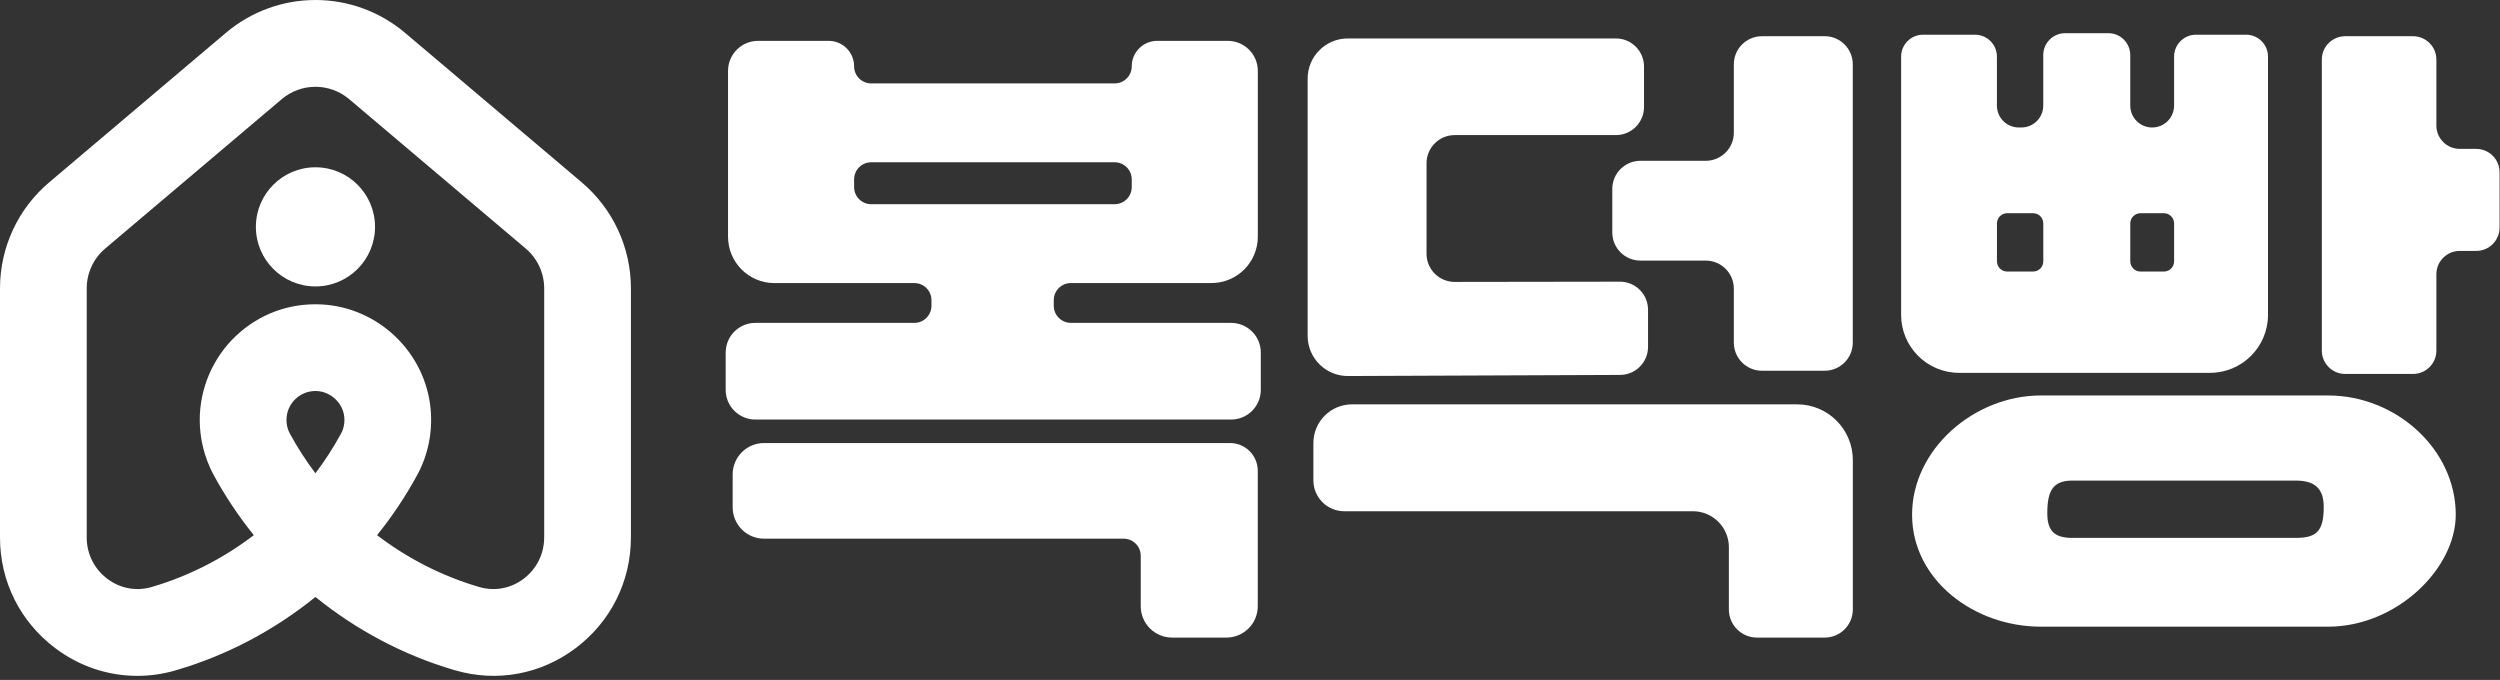
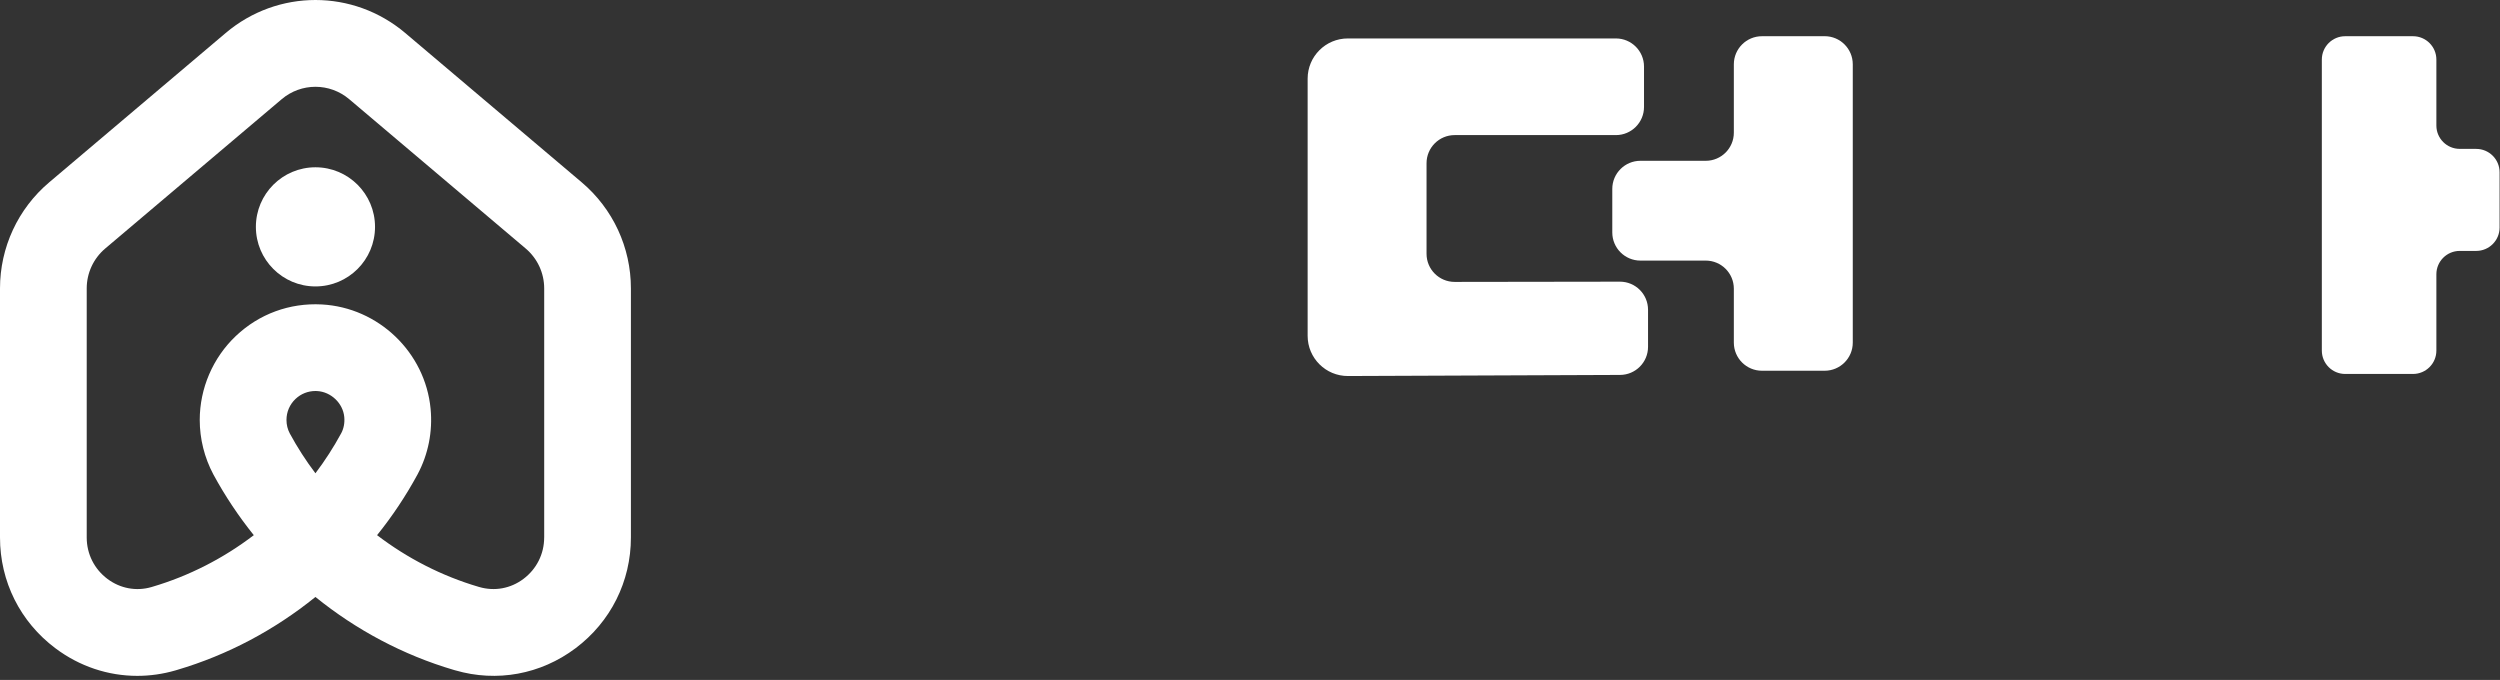
<svg xmlns="http://www.w3.org/2000/svg" width="478" height="130" viewBox="0 0 478 130" fill="none">
  <rect x="0" y="0" width="478" height="130" fill="#333333" stroke="none" />
  <g clip-path="url(#clip0_17438_4605)">
-     <path d="M235.39 61.73H204.75C202.945 61.73 201.48 60.266 201.48 58.461V57.391C201.48 55.586 202.945 54.12 204.75 54.12H231.63C236.525 54.12 240.495 50.151 240.495 45.255V13.556C240.495 10.386 237.925 7.811 234.75 7.811H221.26C218.57 7.811 216.39 9.991 216.39 12.681C216.39 14.486 214.925 15.95 213.12 15.95H166.575C164.77 15.95 163.305 14.486 163.305 12.681C163.305 9.991 161.125 7.811 158.435 7.811H144.945C141.775 7.811 139.2 10.38 139.2 13.556V45.261C139.2 50.156 143.17 54.126 148.065 54.126H174.825C176.63 54.126 178.095 55.59 178.095 57.395V58.465C178.095 60.27 176.63 61.736 174.825 61.736H144.425C141.29 61.736 138.75 64.276 138.75 67.41V74.541C138.75 77.676 141.29 80.216 144.425 80.216H235.39C238.525 80.216 241.065 77.676 241.065 74.541V67.41C241.065 64.276 238.525 61.736 235.39 61.736V61.73ZM166.575 39.045C164.77 39.045 163.305 37.581 163.305 35.776V34.295C163.305 32.49 164.77 31.026 166.575 31.026H213.12C214.925 31.026 216.39 32.49 216.39 34.295V35.776C216.39 37.581 214.925 39.045 213.12 39.045H166.575Z" fill="#FFF" />
-     <path d="M235.185 84.71H146.08C142.77 84.71 140.085 87.395 140.085 90.705V97C140.085 100.31 142.77 102.995 146.08 102.995H214.84C216.645 102.995 218.11 104.46 218.11 106.265V115.91C218.11 119.22 220.795 121.905 224.105 121.905H234.49C237.8 121.905 240.485 119.22 240.485 115.91V90.015C240.485 87.085 238.11 84.71 235.18 84.71H235.185Z" fill="#FFF" />
-     <path d="M343.61 77.311H258.515C254.43 77.311 251.12 80.621 251.12 84.706V91.841C251.12 95.106 253.765 97.751 257.03 97.751H323.7C327.47 97.751 330.56 100.836 330.56 104.611V116.531C330.56 119.496 332.965 121.906 335.935 121.906H348.885C351.85 121.906 354.26 119.501 354.26 116.531V87.951C354.26 82.076 349.495 77.311 343.62 77.311H343.61Z" fill="#FFF" />
    <path d="M257.73 71.896L309.755 71.686C312.715 71.676 315.105 69.276 315.105 66.316V59.231C315.11 56.261 312.7 53.851 309.73 53.856L278.135 53.901C275.165 53.901 272.755 51.501 272.755 48.526V31.206C272.755 28.241 275.16 25.831 278.13 25.831H308.96C311.925 25.831 314.335 23.426 314.335 20.456V12.726C314.335 9.761 311.93 7.351 308.96 7.351H257.705C253.46 7.351 250.02 10.791 250.02 15.036V64.211C250.02 68.466 253.48 71.911 257.735 71.896H257.73Z" fill="#FFF" />
    <path d="M348.875 6.925H336.885C333.92 6.925 331.51 9.33 331.51 12.3V25.37C331.51 28.335 329.105 30.745 326.135 30.745H313.645C310.68 30.745 308.27 33.15 308.27 36.12V44.45C308.27 47.415 310.675 49.825 313.645 49.825H326.135C329.1 49.825 331.51 52.23 331.51 55.2V65.51C331.51 68.475 333.915 70.885 336.885 70.885H348.875C351.84 70.885 354.25 68.48 354.25 65.51V12.295C354.25 9.33 351.845 6.92 348.875 6.92V6.925Z" fill="#FFF" />
    <path d="M473.455 28.465H470.3C467.835 28.465 465.835 26.465 465.835 24V11.39C465.835 8.925 463.835 6.925 461.37 6.925H448.4C445.935 6.925 443.935 8.925 443.935 11.39V67.035C443.935 69.5 445.935 71.5 448.4 71.5H461.37C463.835 71.5 465.835 69.5 465.835 67.035V52.44C465.835 49.975 467.835 47.975 470.3 47.975H473.455C475.92 47.975 477.92 45.975 477.92 43.51V32.935C477.92 30.47 475.92 28.47 473.455 28.47V28.465Z" fill="#FFF" />
-     <path d="M445.13 75.615H390.2C377.395 75.615 365.59 85.955 365.59 98.4C365.59 110.845 377.395 119.82 390.2 119.82H445.13C458.175 119.82 469.54 108.785 469.54 98.39C469.54 85.945 458.175 75.615 445.13 75.615ZM439.025 102.845H396.185C392.475 102.845 391.445 101.155 391.445 98.11C391.445 93.935 392.475 91.89 396.185 91.89H439.025C443.095 91.89 444.295 93.935 444.295 96.905C444.295 101.36 443.095 102.845 439.025 102.845Z" fill="#FFF" />
-     <path d="M374.595 71.286H422.56C428.68 71.286 433.64 66.326 433.64 60.206V10.826C433.64 8.511 431.765 6.636 429.45 6.636H419.875C417.56 6.636 415.685 8.511 415.685 10.826V20.186C415.685 22.501 413.81 24.376 411.495 24.376C409.18 24.376 407.305 22.501 407.305 20.186V10.536C407.305 8.221 405.43 6.346 403.115 6.346H394.86C392.545 6.346 390.67 8.221 390.67 10.536V20.186C390.67 22.501 388.795 24.376 386.48 24.376H386C383.685 24.376 381.81 22.501 381.81 20.186V10.826C381.81 8.511 379.935 6.636 377.62 6.636H367.685C365.37 6.636 363.495 8.511 363.495 10.826V60.206C363.495 66.326 368.455 71.286 374.575 71.286H374.595ZM407.31 42.721C407.31 41.641 408.185 40.766 409.265 40.766H413.735C414.815 40.766 415.69 41.641 415.69 42.721V49.966C415.69 51.046 414.815 51.921 413.735 51.921H409.265C408.185 51.921 407.31 51.046 407.31 49.966V42.721ZM381.82 42.721C381.82 41.641 382.695 40.766 383.775 40.766H388.725C389.805 40.766 390.68 41.641 390.68 42.721V49.966C390.68 51.046 389.805 51.921 388.725 51.921H383.775C382.695 51.921 381.82 51.046 381.82 49.966V42.721Z" fill="#FFF" />
    <path d="M111.215 34.855L77.485 6.315C67.535 -2.105 53.095 -2.105 43.145 6.315L9.41 34.86C3.43 39.92 0 47.315 0 55.15V102.77C0 111.18 3.86 118.9 10.595 123.95C15.225 127.425 20.685 129.225 26.25 129.225C28.685 129.225 31.14 128.88 33.55 128.18L33.835 128.095C43.5 125.25 52.5 120.455 60.31 114.14C68.115 120.455 77.105 125.245 86.75 128.085L87.05 128.17C95 130.485 103.38 128.945 110.035 123.95C116.765 118.895 120.63 111.175 120.63 102.77V55.15C120.63 47.315 117.2 39.92 111.22 34.86L111.215 34.855ZM65.24 82.835C63.785 85.52 62.135 88.075 60.31 90.49C58.495 88.09 56.86 85.55 55.415 82.89C54.99 82.09 54.775 81.22 54.775 80.295C54.775 78.76 55.39 77.33 56.505 76.275C57.545 75.29 58.89 74.76 60.32 74.76C60.425 74.76 60.525 74.76 60.63 74.77C63.29 74.915 65.575 77.09 65.825 79.73C65.93 80.86 65.725 81.925 65.24 82.84V82.835ZM104.045 102.77C104.045 105.91 102.6 108.8 100.08 110.69C97.635 112.525 94.575 113.095 91.63 112.235L91.475 112.19C84.46 110.125 77.89 106.745 72.095 102.325C75.01 98.705 77.61 94.81 79.845 90.685C81.885 86.855 82.745 82.525 82.33 78.16C81.305 67.365 72.36 58.79 61.515 58.21C55.375 57.885 49.545 60.025 45.095 64.24C40.705 68.4 38.19 74.25 38.19 80.295C38.19 83.905 39.08 87.495 40.805 90.73C43.035 94.835 45.625 98.715 48.525 102.325C42.725 106.75 36.15 110.125 29.13 112.195L28.945 112.25C26.05 113.09 22.99 112.52 20.545 110.69C18.025 108.8 16.58 105.91 16.58 102.77V55.15C16.58 52.205 17.87 49.42 20.12 47.515L53.855 18.97C55.725 17.385 58.02 16.595 60.315 16.595C62.61 16.595 64.905 17.385 66.775 18.97L100.51 47.515C102.76 49.42 104.05 52.2 104.05 55.15V102.77H104.045Z" fill="#FFF" />
    <path d="M60.315 31.985C54.025 31.985 48.925 37.085 48.925 43.375C48.925 49.665 54.025 54.765 60.315 54.765C66.605 54.765 71.705 49.665 71.705 43.375C71.705 37.085 66.605 31.985 60.315 31.985Z" fill="#FFF" />
  </g>
  <defs>
    <clipPath id="clip0_17438_4605">
      <rect width="477.92" height="129.225" fill="white" />
    </clipPath>
  </defs>
</svg>